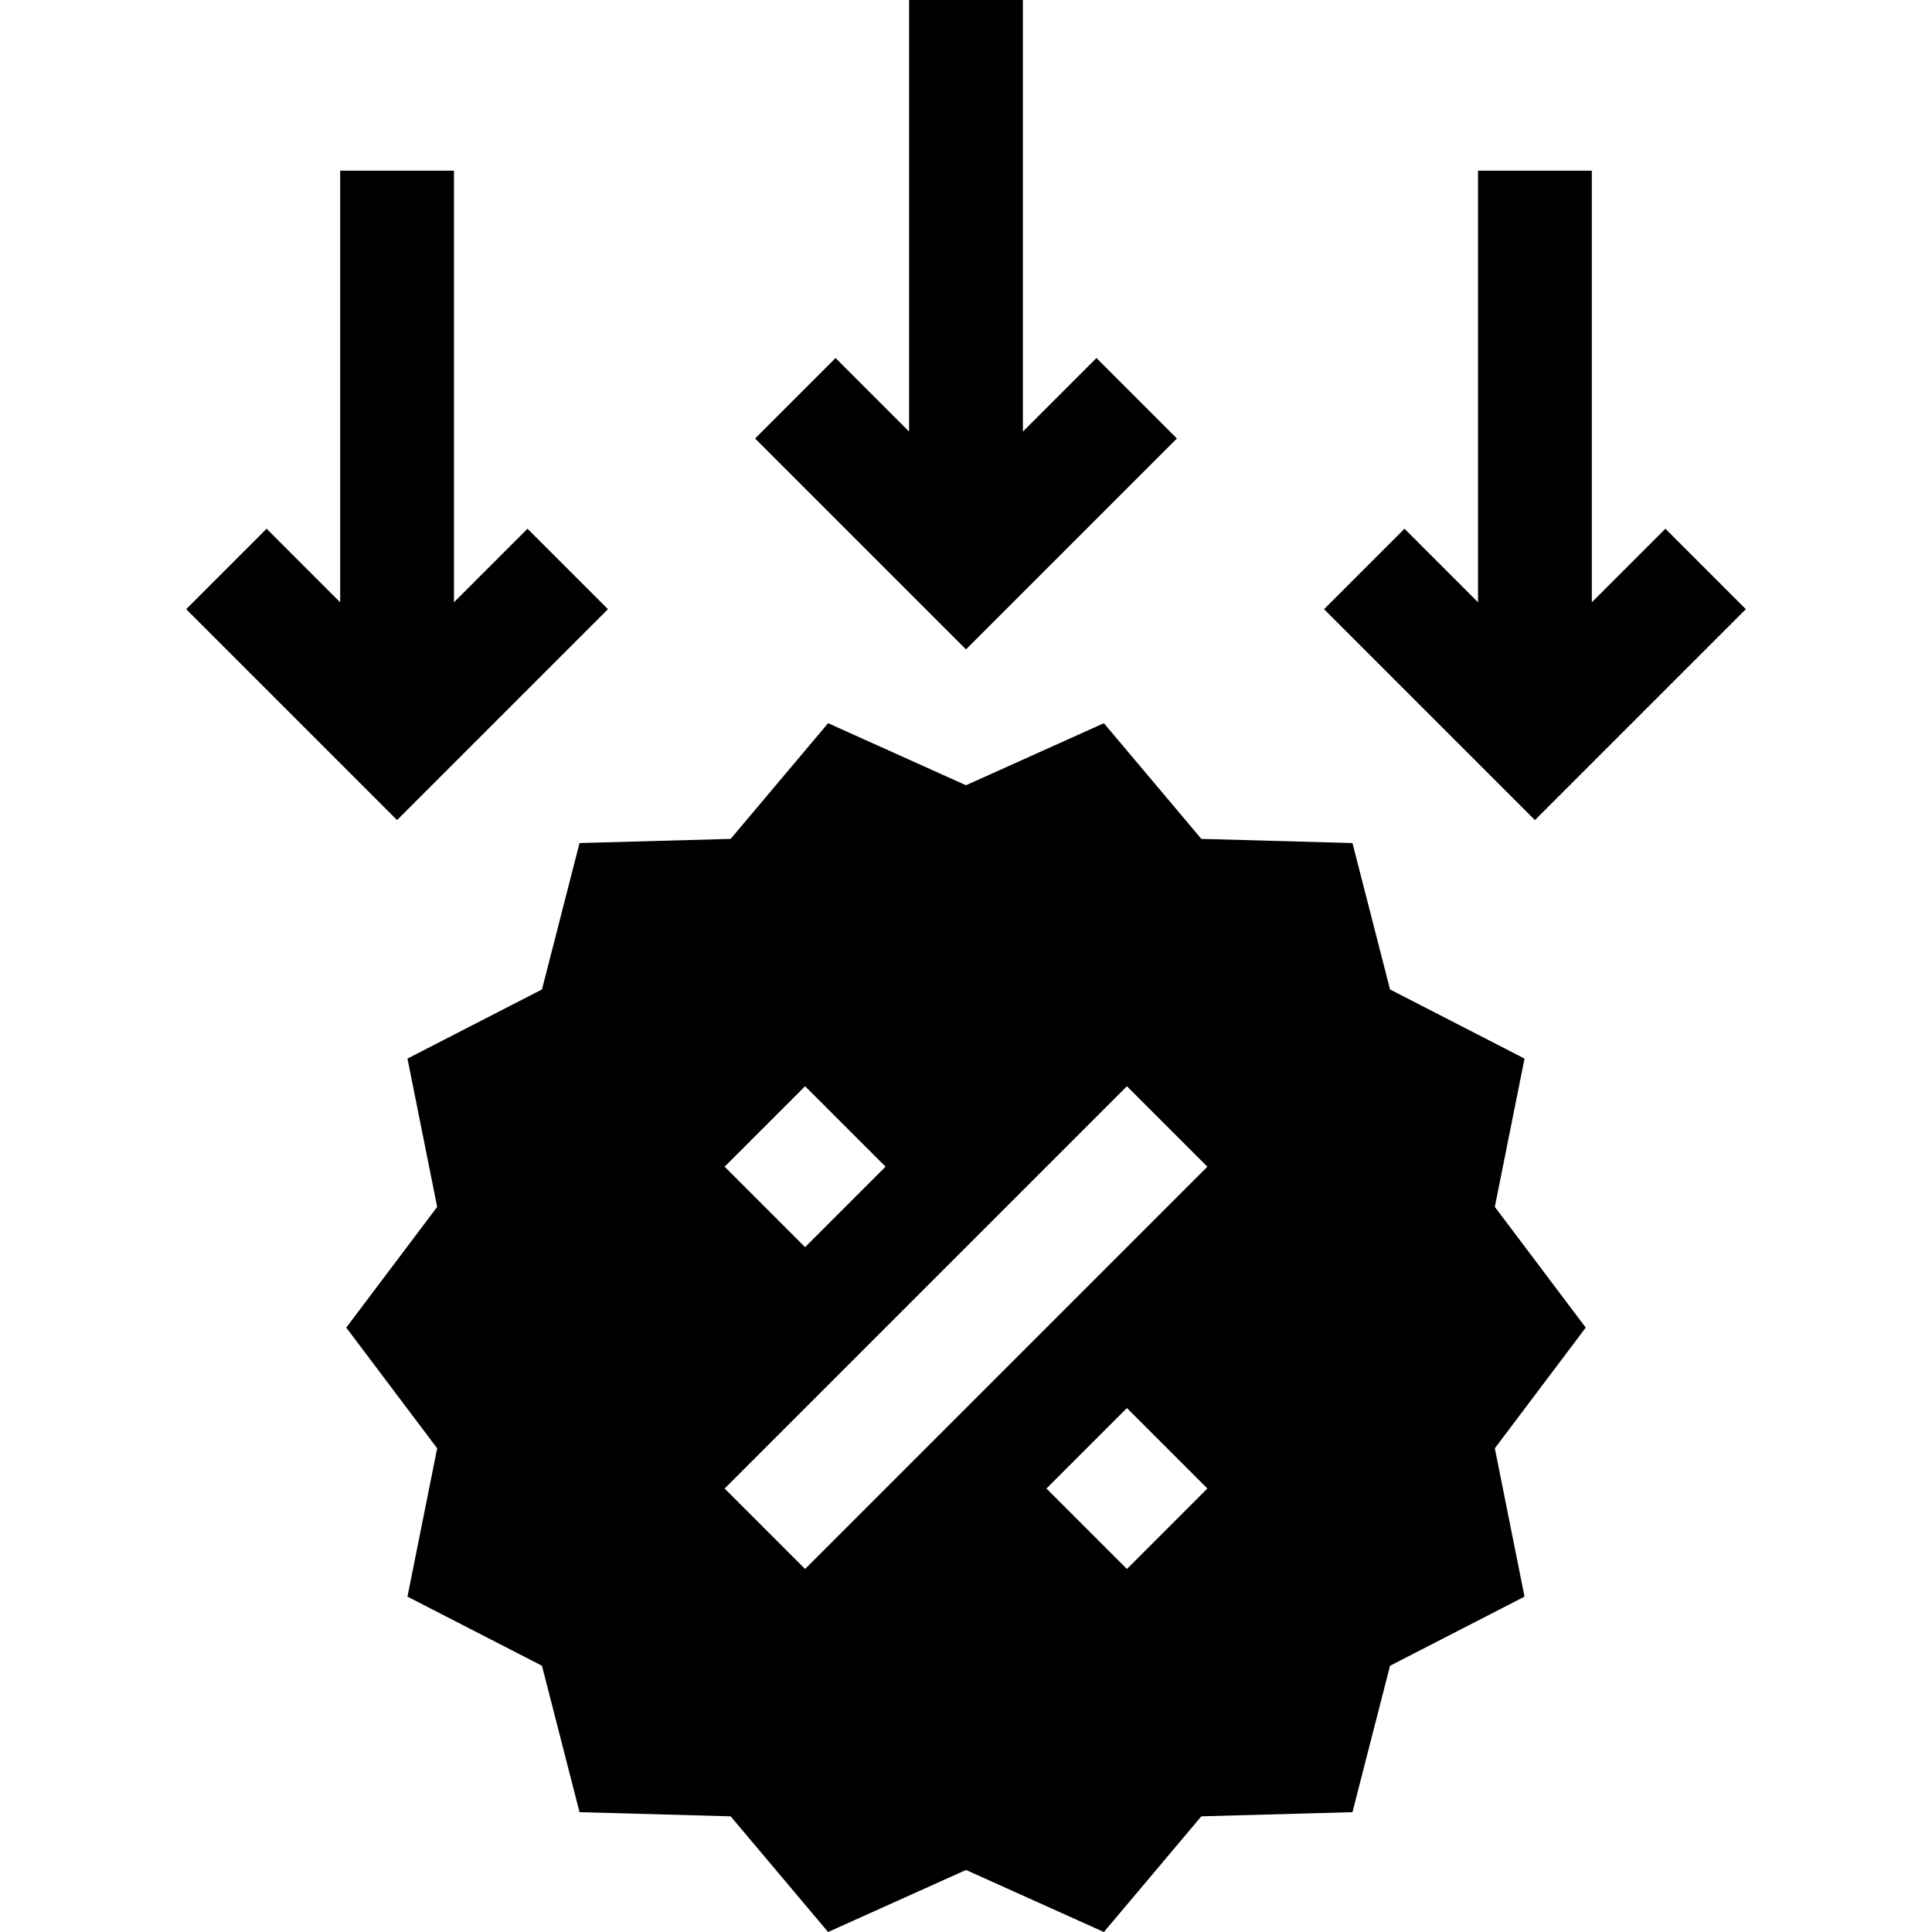
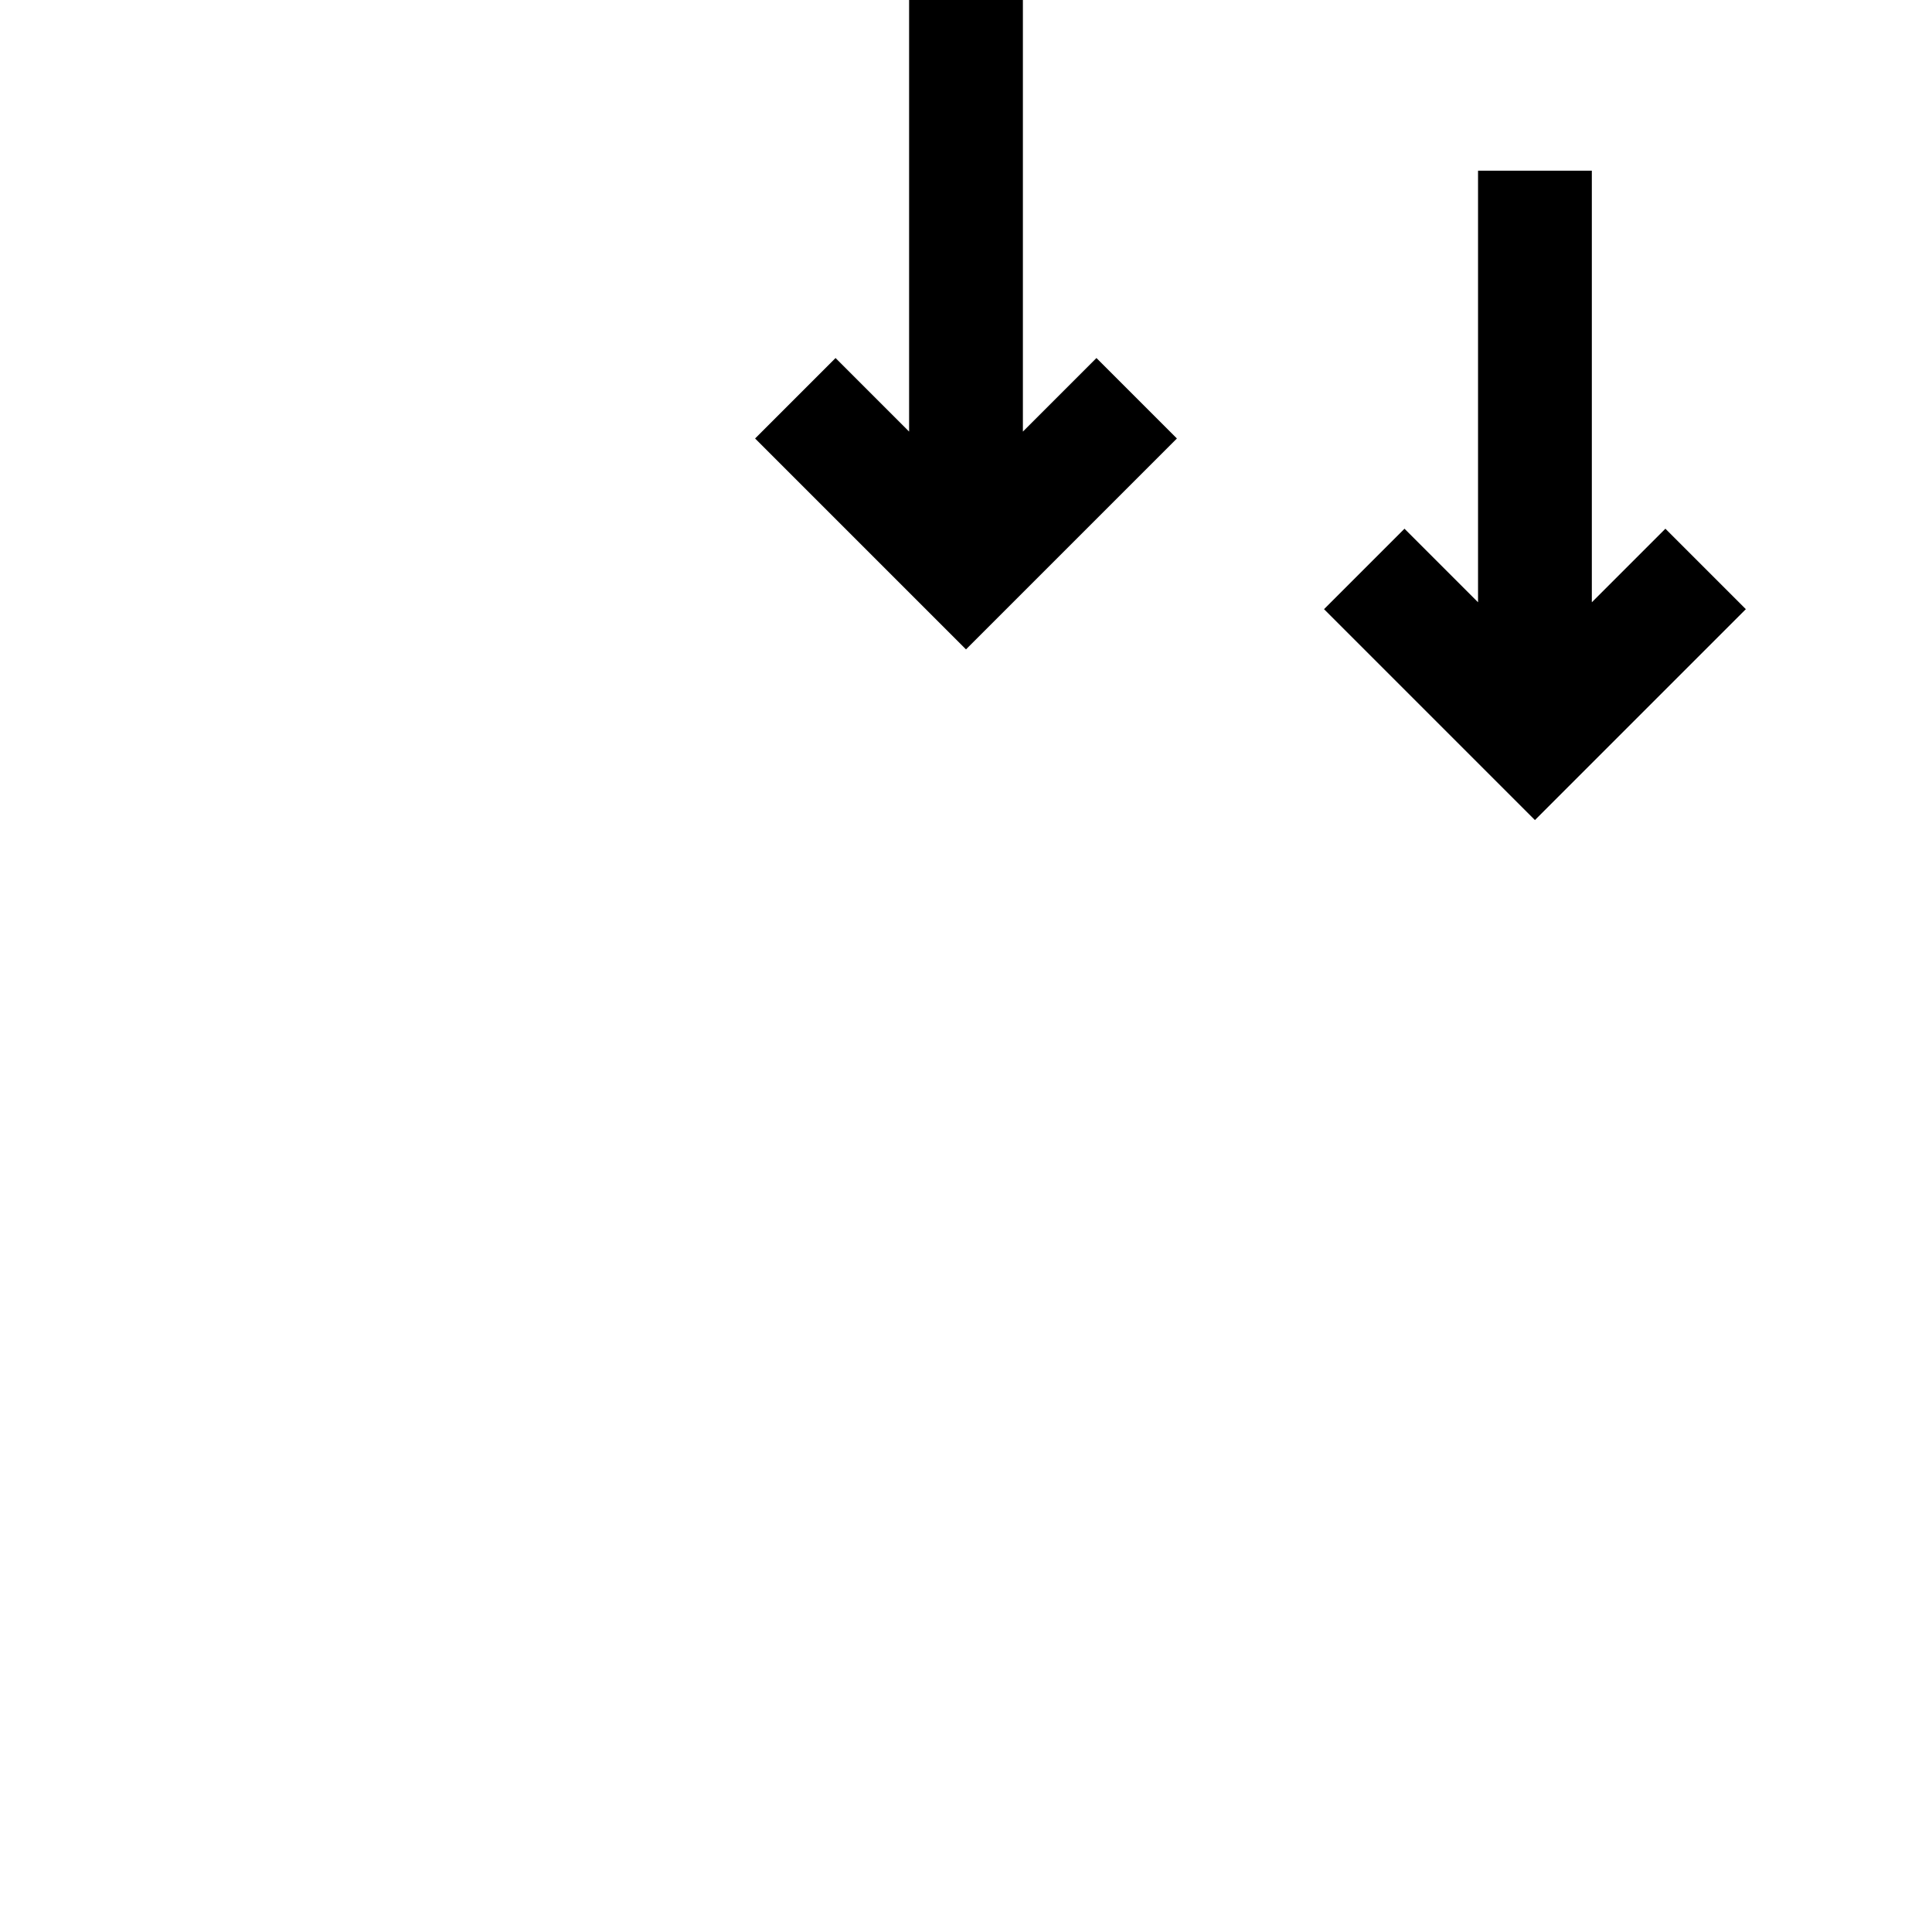
<svg xmlns="http://www.w3.org/2000/svg" id="Capa_1" height="512" viewBox="0 0 509.371 509.371" width="512">
  <g>
-     <path d="m160.292 160.606-21.213-21.213-19.393 19.394v-113.787h-30v113.787l-19.394-19.394-21.213 21.213 55.607 55.607z" />
-     <path d="m460.292 160.606-21.213-21.213-19.394 19.394v-113.787h-30v113.787l-19.393-19.394-21.213 21.213 55.606 55.607z" />
+     <path d="m460.292 160.606-21.213-21.213-19.394 19.394v-113.787h-30v113.787l-19.393-19.394-21.213 21.213 55.606 55.607" />
    <path d="m310.292 115.606-21.213-21.213-19.394 19.394v-113.787c-10.492 0-19.508 0-30 0v113.787l-19.394-19.394-21.213 21.213 55.606 55.606z" />
-     <path d="m394.109 318.196 7.831-39.1-35.459-18.227-9.903-38.598-39.845-1.1-25.693-30.499-36.355 16.36-36.355-16.36-25.692 30.499-39.845 1.099-9.903 38.599-35.46 18.226 7.831 39.102-23.973 31.825 23.973 31.825-7.831 39.102 35.459 18.226 9.903 38.599 39.845 1.099 25.693 30.5 36.355-16.359 36.355 16.359 25.692-30.5 39.845-1.098 9.903-38.599 35.46-18.225-7.831-39.104 23.973-31.825zm-181.85-31.814 21.214 21.214-21.213 21.213-21.214-21.213zm84.853 127.28-21.214-21.213 21.213-21.215 21.214 21.213zm-84.853-.001-21.213-21.213c4.896-4.897 101.186-101.187 106.066-106.065l21.213 21.213c-4.896 4.895-101.186 101.185-106.066 106.065z" />
  </g>
</svg>